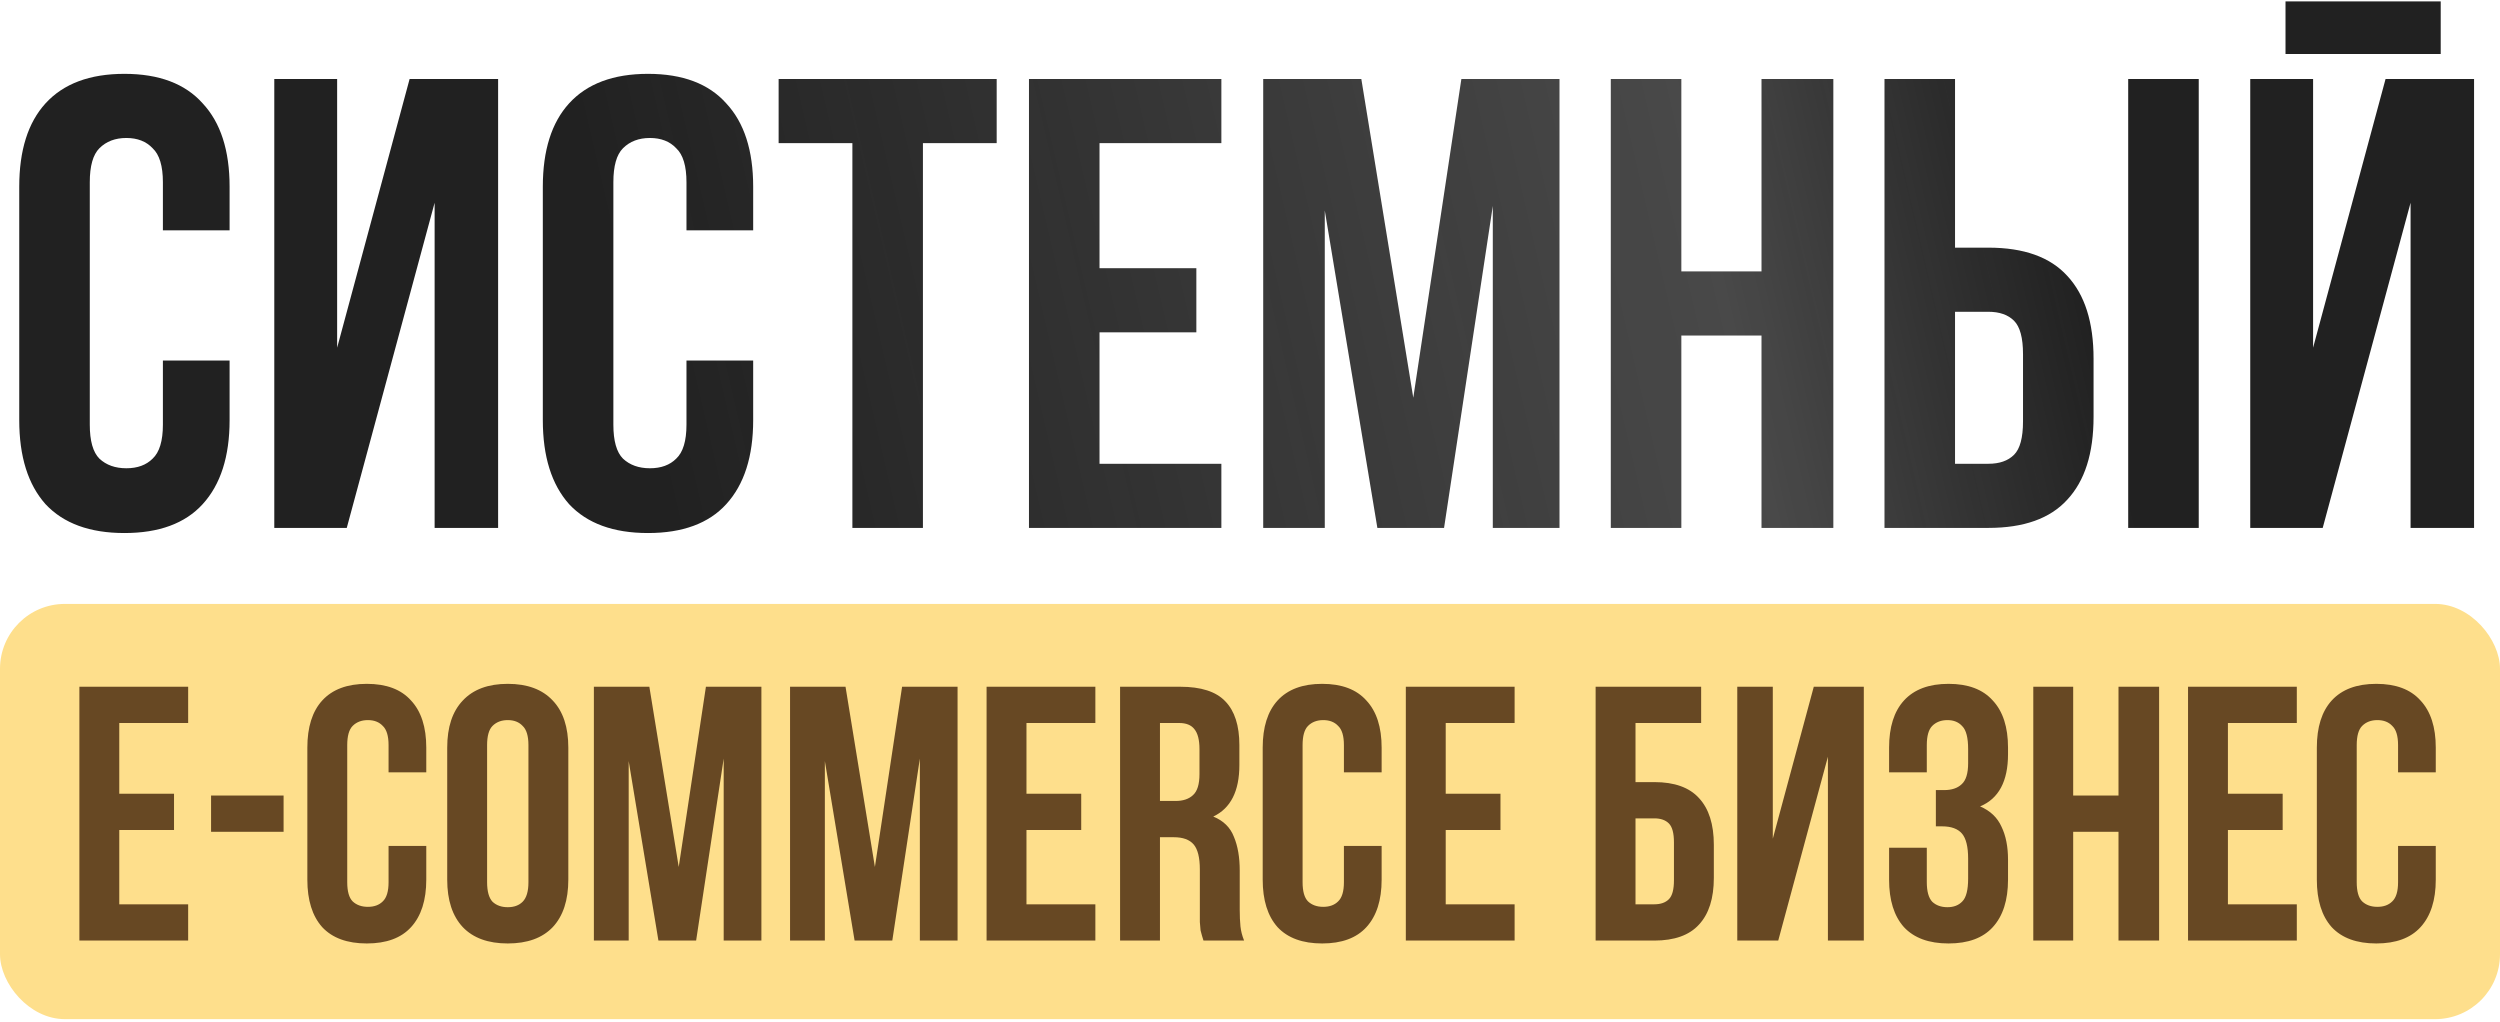
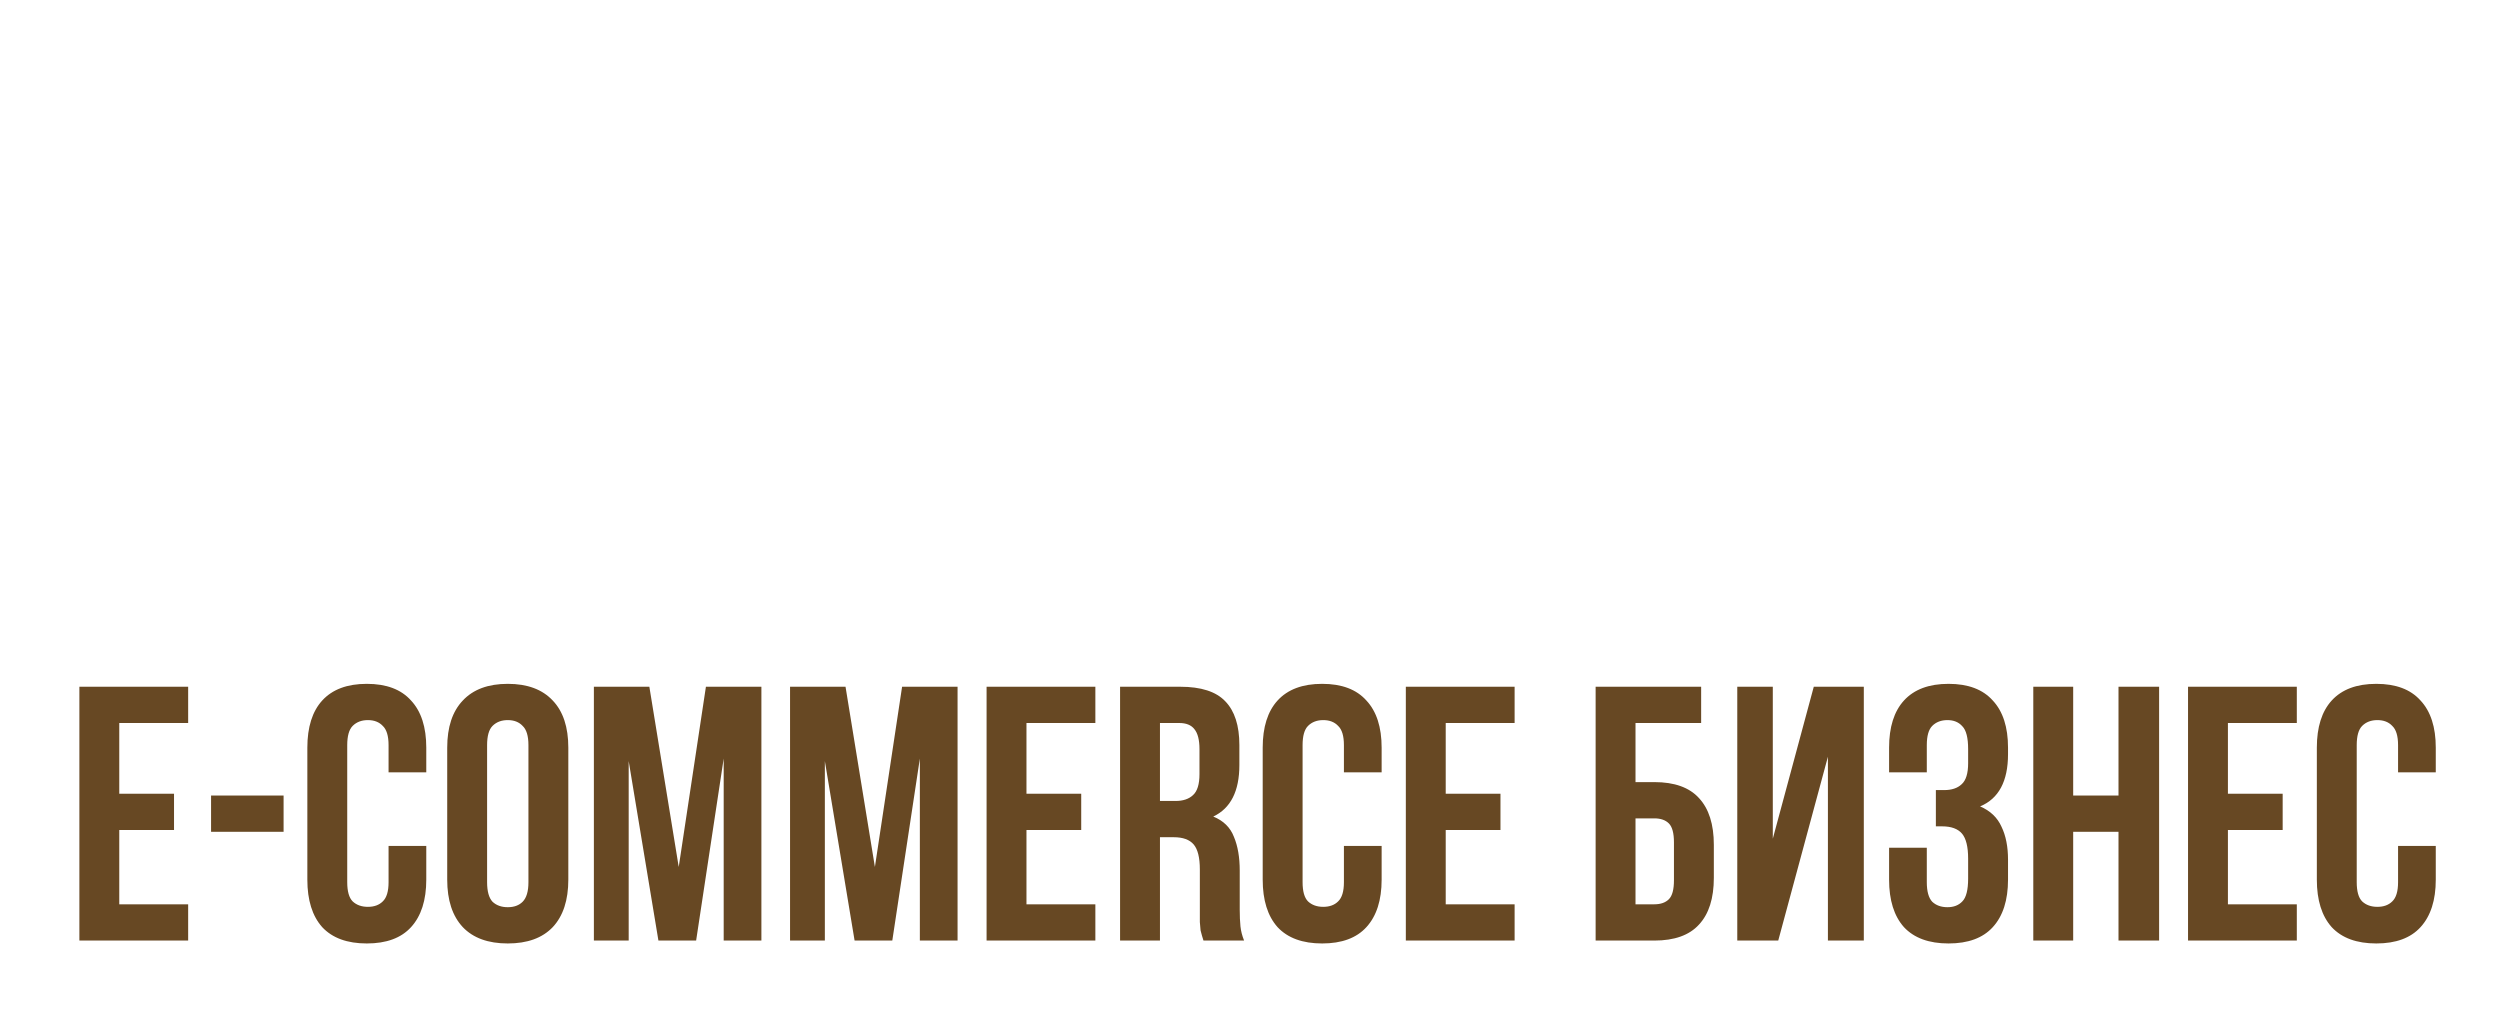
<svg xmlns="http://www.w3.org/2000/svg" width="560" height="229" viewBox="0 0 560 229" fill="none">
-   <path d="M51.429 80.757V94.117C51.429 102.257 49.418 108.53 45.395 112.936C41.469 117.245 35.627 119.4 27.869 119.4C20.112 119.4 14.222 117.245 10.2 112.936C6.273 108.53 4.31 102.257 4.31 94.117V41.826C4.31 33.685 6.273 27.46 10.2 23.151C14.222 18.745 20.112 16.542 27.869 16.542C35.627 16.542 41.469 18.745 45.395 23.151C49.418 27.46 51.429 33.685 51.429 41.826V51.594H36.489V40.82C36.489 37.181 35.722 34.643 34.19 33.206C32.754 31.674 30.79 30.908 28.3 30.908C25.81 30.908 23.799 31.674 22.267 33.206C20.83 34.643 20.112 37.181 20.112 40.82V95.122C20.112 98.762 20.83 101.3 22.267 102.736C23.799 104.173 25.81 104.891 28.3 104.891C30.79 104.891 32.754 104.173 34.19 102.736C35.722 101.3 36.489 98.762 36.489 95.122V80.757H51.429ZM77.674 118.251H61.441V17.692H75.519V77.883L91.753 17.692H111.577V118.251H97.355V45.417L77.674 118.251ZM168.711 80.757V94.117C168.711 102.257 166.7 108.53 162.677 112.936C158.751 117.245 152.909 119.4 145.151 119.4C137.394 119.4 131.504 117.245 127.482 112.936C123.555 108.53 121.592 102.257 121.592 94.117V41.826C121.592 33.685 123.555 27.46 127.482 23.151C131.504 18.745 137.394 16.542 145.151 16.542C152.909 16.542 158.751 18.745 162.677 23.151C166.7 27.46 168.711 33.685 168.711 41.826V51.594H153.771V40.82C153.771 37.181 153.004 34.643 151.472 33.206C150.036 31.674 148.072 30.908 145.582 30.908C143.092 30.908 141.081 31.674 139.549 33.206C138.112 34.643 137.394 37.181 137.394 40.82V95.122C137.394 98.762 138.112 101.3 139.549 102.736C141.081 104.173 143.092 104.891 145.582 104.891C148.072 104.891 150.036 104.173 151.472 102.736C153.004 101.3 153.771 98.762 153.771 95.122V80.757H168.711ZM174.413 17.692H223.257V32.057H206.736V118.251H190.934V32.057H174.413V17.692ZM246.292 60.07H267.984V74.436H246.292V103.885H273.587V118.251H230.49V17.692H273.587V32.057H246.292V60.07ZM316.574 89.089L327.348 17.692H349.327V118.251H334.387V46.136L323.469 118.251H308.529L296.749 47.141V118.251H282.958V17.692H304.937L316.574 89.089ZM376.621 118.251H360.819V17.692H376.621V60.788H394.578V17.692H410.667V118.251H394.578V75.154H376.621V118.251ZM445.397 103.885C447.887 103.885 449.803 103.215 451.144 101.874C452.485 100.533 453.155 98.043 453.155 94.404V79.32C453.155 75.681 452.485 73.191 451.144 71.85C449.803 70.509 447.887 69.839 445.397 69.839H437.927V103.885H445.397ZM422.125 118.251V17.692H437.927V55.473H445.397C453.346 55.473 459.236 57.58 463.067 61.794C466.994 66.008 468.957 72.185 468.957 80.326V93.398C468.957 101.539 466.994 107.716 463.067 111.93C459.236 116.144 453.346 118.251 445.397 118.251H422.125ZM476.715 17.692H492.517V118.251H476.715V17.692ZM520.287 118.251H504.054V17.692H518.132V77.883L534.366 17.692H554.19V118.251H539.968V45.417L520.287 118.251ZM546.72 0.309V12.089H511.955V0.309H546.72Z" fill="url(#paint0_linear_560_2)" />
-   <rect y="135.277" width="560" height="93.01" rx="14.533" fill="#FEDF8C" />
  <path d="M26.716 177.791H38.981V185.913H26.716V202.563H42.148V210.686H17.782V153.831H42.148V161.953H26.716V177.791ZM47.279 178.197H63.523V186.319H47.279V178.197ZM95.486 189.487V197.04C95.486 201.643 94.349 205.19 92.075 207.68C89.855 210.117 86.552 211.335 82.166 211.335C77.78 211.335 74.45 210.117 72.176 207.68C69.956 205.19 68.846 201.643 68.846 197.04V167.476C68.846 162.873 69.956 159.354 72.176 156.917C74.45 154.426 77.78 153.181 82.166 153.181C86.552 153.181 89.855 154.426 92.075 156.917C94.349 159.354 95.486 162.873 95.486 167.476V172.999H87.039V166.907C87.039 164.85 86.606 163.415 85.74 162.602C84.927 161.736 83.817 161.303 82.409 161.303C81.002 161.303 79.865 161.736 78.998 162.602C78.186 163.415 77.78 164.85 77.78 166.907V197.609C77.78 199.667 78.186 201.101 78.998 201.914C79.865 202.726 81.002 203.132 82.409 203.132C83.817 203.132 84.927 202.726 85.74 201.914C86.606 201.101 87.039 199.667 87.039 197.609V189.487H95.486ZM109.11 197.609C109.11 199.667 109.517 201.128 110.329 201.995C111.195 202.807 112.332 203.213 113.74 203.213C115.148 203.213 116.258 202.807 117.07 201.995C117.936 201.128 118.37 199.667 118.37 197.609V166.907C118.37 164.85 117.936 163.415 117.07 162.602C116.258 161.736 115.148 161.303 113.74 161.303C112.332 161.303 111.195 161.736 110.329 162.602C109.517 163.415 109.11 164.85 109.11 166.907V197.609ZM100.176 167.476C100.176 162.873 101.34 159.354 103.669 156.917C105.997 154.426 109.354 153.181 113.74 153.181C118.126 153.181 121.483 154.426 123.812 156.917C126.14 159.354 127.304 162.873 127.304 167.476V197.04C127.304 201.643 126.14 205.19 123.812 207.68C121.483 210.117 118.126 211.335 113.74 211.335C109.354 211.335 105.997 210.117 103.669 207.68C101.34 205.19 100.176 201.643 100.176 197.04V167.476ZM152.035 194.198L158.126 153.831H170.553V210.686H162.106V169.912L155.933 210.686H147.486L140.826 170.481V210.686H133.029V153.831H145.456L152.035 194.198ZM195.977 194.198L202.068 153.831H214.495V210.686H206.048V169.912L199.875 210.686H191.428L184.768 170.481V210.686H176.971V153.831H189.398L195.977 194.198ZM229.929 177.791H242.193V185.913H229.929V202.563H245.361V210.686H220.994V153.831H245.361V161.953H229.929V177.791ZM269.578 210.686C269.47 210.307 269.361 209.955 269.253 209.63C269.145 209.305 269.036 208.899 268.928 208.411C268.874 207.924 268.82 207.301 268.766 206.543C268.766 205.785 268.766 204.838 268.766 203.701V194.766C268.766 192.113 268.305 190.245 267.385 189.162C266.464 188.079 264.975 187.537 262.918 187.537H259.831V210.686H250.897V153.831H264.38C269.036 153.831 272.394 154.914 274.451 157.079C276.563 159.245 277.619 162.521 277.619 166.907V171.374C277.619 177.222 275.669 181.067 271.771 182.908C274.045 183.828 275.588 185.344 276.4 187.456C277.267 189.514 277.7 192.032 277.7 195.01V203.782C277.7 205.19 277.754 206.435 277.862 207.518C277.971 208.547 278.241 209.603 278.675 210.686H269.578ZM259.831 161.953V179.415H263.324C265.002 179.415 266.302 178.982 267.222 178.116C268.197 177.249 268.684 175.679 268.684 173.405V167.801C268.684 165.743 268.305 164.254 267.547 163.333C266.843 162.413 265.706 161.953 264.136 161.953H259.831ZM309.486 189.487V197.04C309.486 201.643 308.348 205.19 306.074 207.68C303.854 210.117 300.551 211.335 296.165 211.335C291.779 211.335 288.449 210.117 286.175 207.68C283.955 205.19 282.845 201.643 282.845 197.04V167.476C282.845 162.873 283.955 159.354 286.175 156.917C288.449 154.426 291.779 153.181 296.165 153.181C300.551 153.181 303.854 154.426 306.074 156.917C308.348 159.354 309.486 162.873 309.486 167.476V172.999H301.038V166.907C301.038 164.85 300.605 163.415 299.739 162.602C298.927 161.736 297.817 161.303 296.409 161.303C295.001 161.303 293.864 161.736 292.998 162.602C292.185 163.415 291.779 164.85 291.779 166.907V197.609C291.779 199.667 292.185 201.101 292.998 201.914C293.864 202.726 295.001 203.132 296.409 203.132C297.817 203.132 298.927 202.726 299.739 201.914C300.605 201.101 301.038 199.667 301.038 197.609V189.487H309.486ZM323.841 177.791H336.105V185.913H323.841V202.563H339.273V210.686H314.906V153.831H339.273V161.953H323.841V177.791ZM366.355 175.192H370.579C375.073 175.192 378.403 176.383 380.569 178.766C382.789 181.148 383.899 184.641 383.899 189.243V196.634C383.899 201.237 382.789 204.729 380.569 207.112C378.403 209.494 375.073 210.686 370.579 210.686H357.421V153.831H381.056V161.953H366.355V175.192ZM370.579 202.563C371.986 202.563 373.069 202.184 373.827 201.426C374.586 200.668 374.965 199.26 374.965 197.203V188.675C374.965 186.617 374.586 185.209 373.827 184.451C373.069 183.693 371.986 183.314 370.579 183.314H366.355V202.563H370.579ZM398.326 210.686H389.148V153.831H397.108V187.862L406.286 153.831H417.494V210.686H409.453V169.506L398.326 210.686ZM440.862 167.801C440.862 165.256 440.429 163.55 439.563 162.684C438.751 161.763 437.641 161.303 436.233 161.303C434.825 161.303 433.688 161.736 432.821 162.602C432.009 163.415 431.603 164.85 431.603 166.907V172.999H423.156V167.476C423.156 162.873 424.266 159.354 426.486 156.917C428.76 154.426 432.09 153.181 436.476 153.181C440.862 153.181 444.165 154.426 446.385 156.917C448.66 159.354 449.797 162.873 449.797 167.476V168.938C449.797 175.002 447.712 178.901 443.543 180.634C445.817 181.608 447.414 183.124 448.335 185.182C449.309 187.185 449.797 189.649 449.797 192.573V197.04C449.797 201.643 448.66 205.19 446.385 207.68C444.165 210.117 440.862 211.335 436.476 211.335C432.09 211.335 428.76 210.117 426.486 207.68C424.266 205.19 423.156 201.643 423.156 197.04V189.893H431.603V197.609C431.603 199.667 432.009 201.128 432.821 201.995C433.688 202.807 434.825 203.213 436.233 203.213C437.641 203.213 438.751 202.78 439.563 201.914C440.429 201.047 440.862 199.342 440.862 196.797V192.33C440.862 189.676 440.402 187.808 439.482 186.725C438.561 185.642 437.072 185.101 435.014 185.101H433.634V176.979H435.502C437.18 176.979 438.48 176.545 439.4 175.679C440.375 174.813 440.862 173.242 440.862 170.968V167.801ZM464.392 210.686H455.457V153.831H464.392V178.197H474.545V153.831H483.641V210.686H474.545V186.319H464.392V210.686ZM499.054 177.791H511.318V185.913H499.054V202.563H514.486V210.686H490.119V153.831H514.486V161.953H499.054V177.791ZM545.613 189.487V197.04C545.613 201.643 544.475 205.19 542.201 207.68C539.981 210.117 536.678 211.335 532.292 211.335C527.906 211.335 524.576 210.117 522.302 207.68C520.082 205.19 518.972 201.643 518.972 197.04V167.476C518.972 162.873 520.082 159.354 522.302 156.917C524.576 154.426 527.906 153.181 532.292 153.181C536.678 153.181 539.981 154.426 542.201 156.917C544.475 159.354 545.613 162.873 545.613 167.476V172.999H537.166V166.907C537.166 164.85 536.732 163.415 535.866 162.602C535.054 161.736 533.944 161.303 532.536 161.303C531.128 161.303 529.991 161.736 529.125 162.602C528.312 163.415 527.906 164.85 527.906 166.907V197.609C527.906 199.667 528.312 201.101 529.125 201.914C529.991 202.726 531.128 203.132 532.536 203.132C533.944 203.132 535.054 202.726 535.866 201.914C536.732 201.101 537.166 199.667 537.166 197.609V189.487H545.613Z" fill="#674823" />
  <defs>
    <linearGradient id="paint0_linear_560_2" x1="536.483" y1="-5.361" x2="-16.534" y2="123.244" gradientUnits="userSpaceOnUse">
      <stop offset="0.148" stop-color="#212121" />
      <stop offset="0.286" stop-color="#212121" stop-opacity="0.82" />
      <stop offset="0.712" stop-color="#212121" />
      <stop offset="0.954" stop-color="#212121" />
    </linearGradient>
  </defs>
</svg>